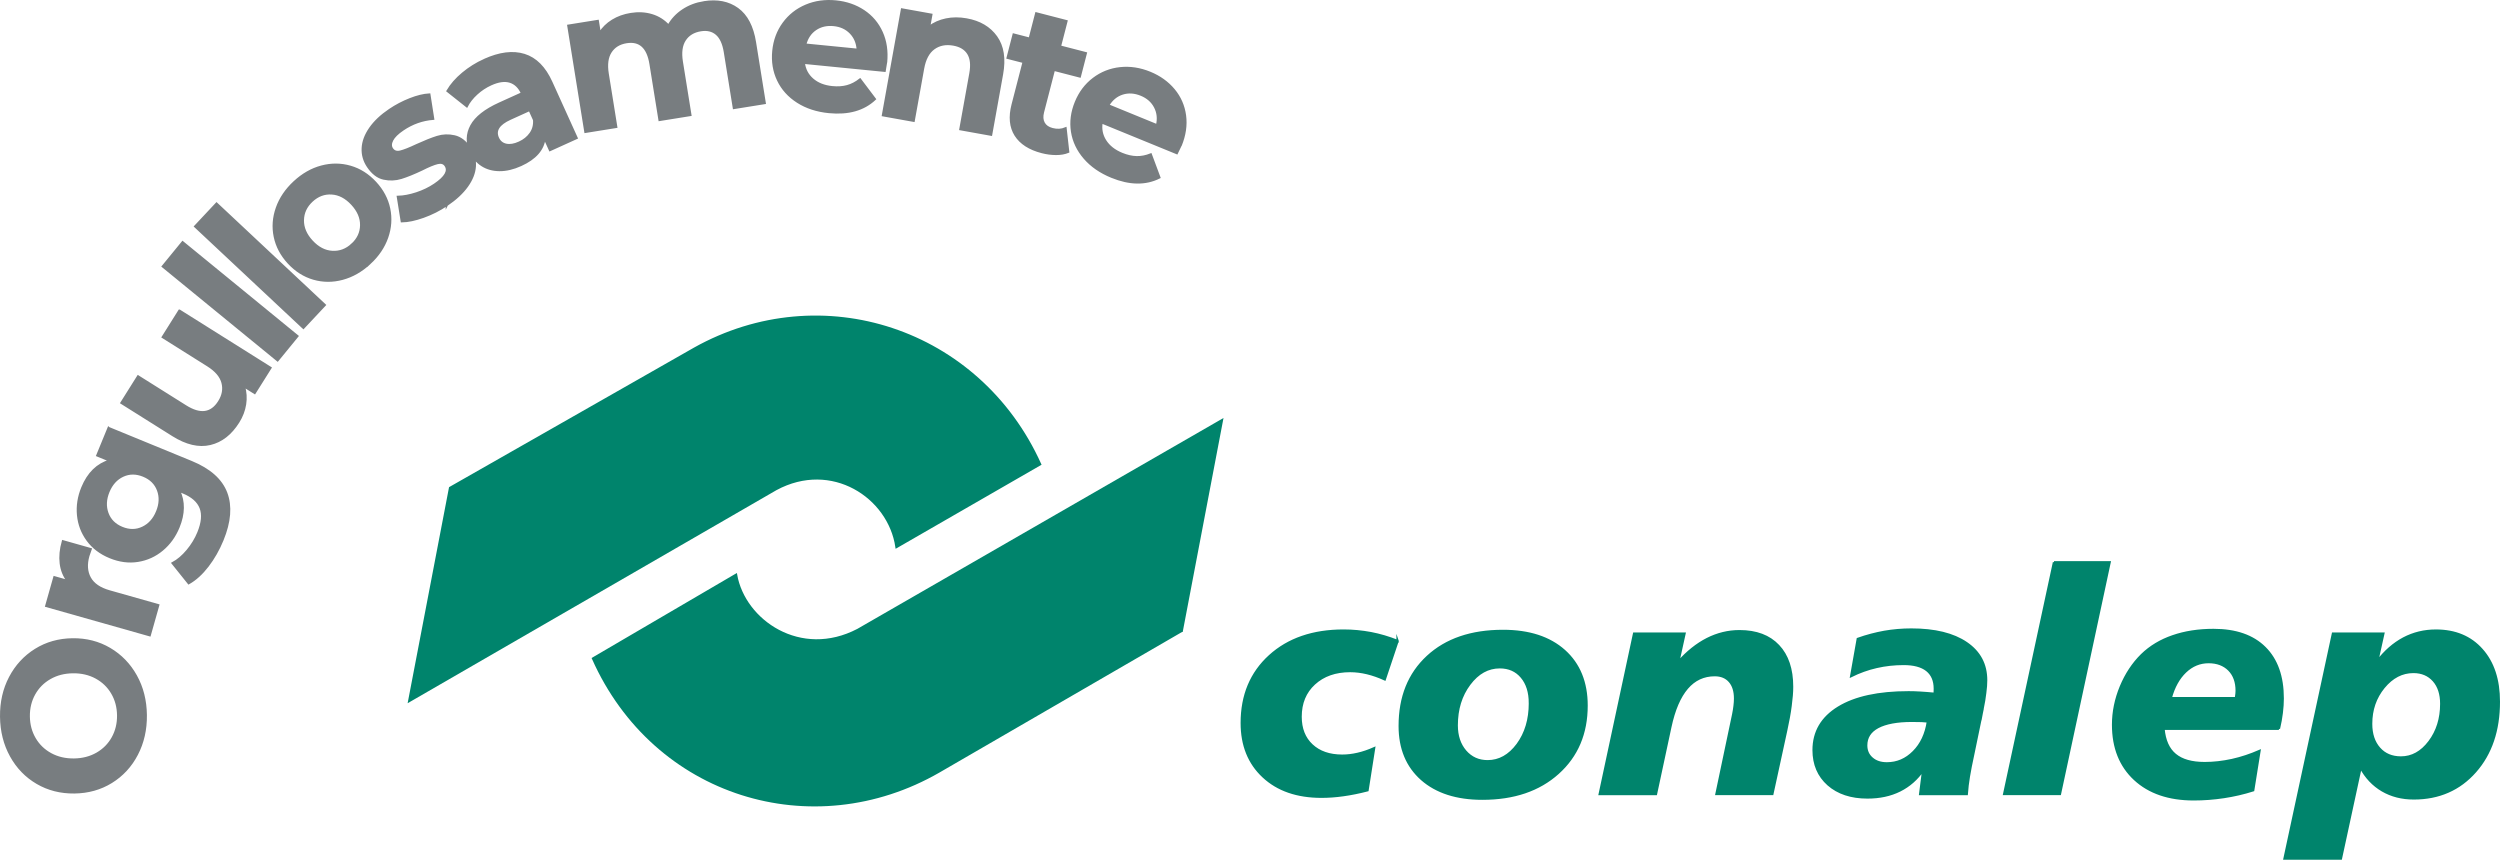
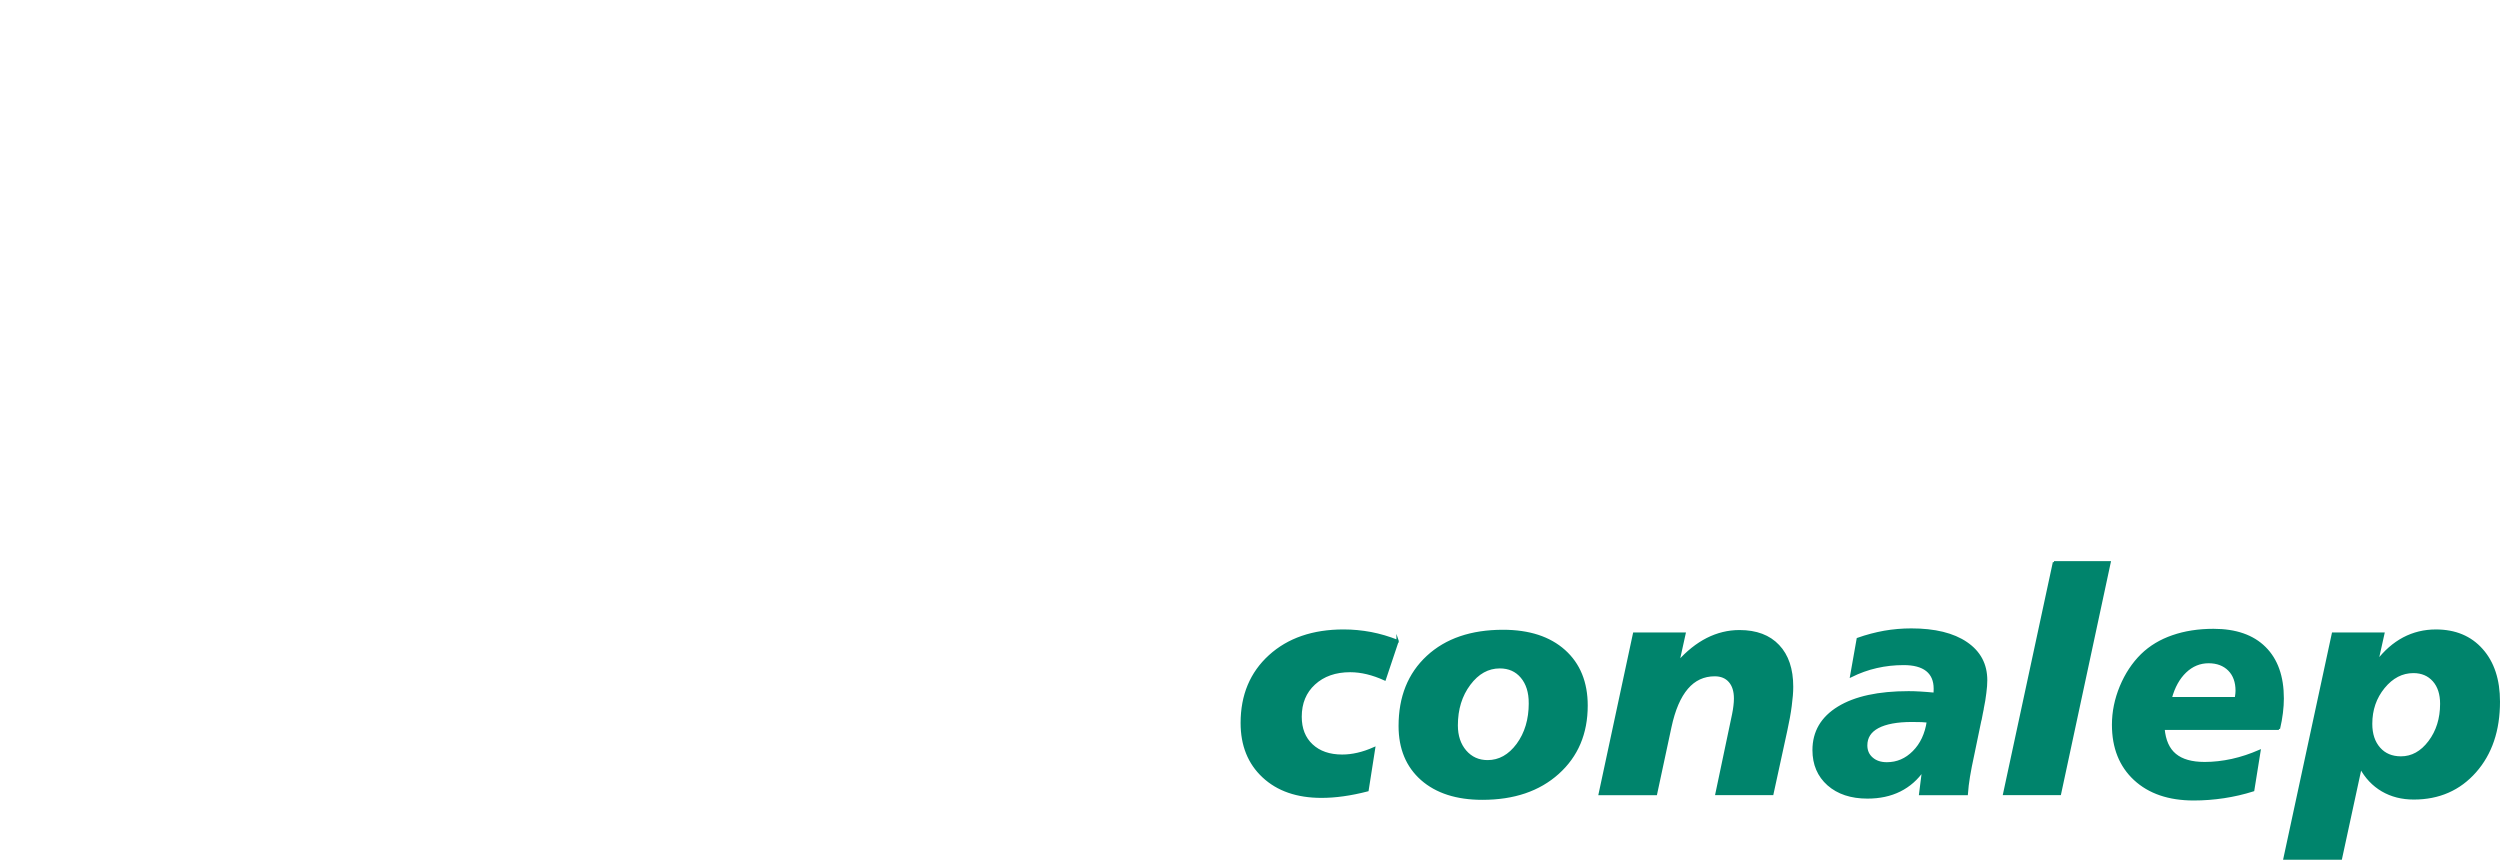
<svg xmlns="http://www.w3.org/2000/svg" xml:space="preserve" width="100%" height="100%" version="1.1" style="shape-rendering:geometricPrecision; text-rendering:geometricPrecision; image-rendering:optimizeQuality; fill-rule:evenodd; clip-rule:evenodd; background-color: #000000;" viewBox="0 0 21610 7431.62">
  <defs>
    <style type="text/css">
   
    .str1 {stroke:#00846C;stroke-width:20;stroke-miterlimit:22.926}
    .str0 {stroke:#787D80;stroke-width:20;stroke-miterlimit:22.926}
    .fil1 {fill:#00846C}
    .fil0 {fill:#787D80;fill-rule:nonzero}

/***************************************************
 * Generated by SVG Artista on 10/22/2024, 9:40:48 AM
 * MIT license (https://opensource.org/licenses/MIT)
 * W. https://svgartista.net
 **************************************************/

@-webkit-keyframes animate-svg-stroke-1 {
  0% {
    stroke-dashoffset: 70439.906px;
    stroke-dasharray: 70439.906px;
  }

  100% {
    stroke-dashoffset: 0;
    stroke-dasharray: 70439.906px;
  }
}

@keyframes animate-svg-stroke-1 {
  0% {
    stroke-dashoffset: 70439.906px;
    stroke-dasharray: 70439.906px;
  }

  100% {
    stroke-dashoffset: 0;
    stroke-dasharray: 70439.906px;
  }
}

@-webkit-keyframes animate-svg-fill-1 {
  0% {
    fill: transparent;
  }

  100% {
    fill: rgb(120, 125, 128);
  }
}

@keyframes animate-svg-fill-1 {
  0% {
    fill: transparent;
  }

  100% {
    fill: rgb(120, 125, 128);
  }
}

.svg-elem-1 {
  -webkit-animation: animate-svg-stroke-1 3.5s cubic-bezier(0.47, 0, 0.745, 0.715) 0s both,
                       animate-svg-fill-1 1s cubic-bezier(0.47, 0, 0.745, 0.715) 4s both;
          animation: animate-svg-stroke-1 3.5s cubic-bezier(0.47, 0, 0.745, 0.715) 0s both,
               animate-svg-fill-1 1s cubic-bezier(0.47, 0, 0.745, 0.715) 4s both;
}

@-webkit-keyframes animate-svg-stroke-2 {
  0% {
    stroke-dashoffset: 14308.745px;
    stroke-dasharray: 14308.745px;
  }

  100% {
    stroke-dashoffset: 0;
    stroke-dasharray: 14308.745px;
  }
}

@keyframes animate-svg-stroke-2 {
  0% {
    stroke-dashoffset: 14308.745px;
    stroke-dasharray: 14308.745px;
  }

  100% {
    stroke-dashoffset: 0;
    stroke-dasharray: 14308.745px;
  }
}

@-webkit-keyframes animate-svg-fill-2 {
  0% {
    fill: transparent;
  }

  100% {
    fill: rgb(0, 132, 108);
  }
}

@keyframes animate-svg-fill-2 {
  0% {
    fill: transparent;
  }

  100% {
    fill: rgb(0, 132, 108);
  }
}

.svg-elem-2 {
  -webkit-animation: animate-svg-stroke-2 3.5s cubic-bezier(0.47, 0, 0.745, 0.715) 0.5s both,
                       animate-svg-fill-2 1s cubic-bezier(0.47, 0, 0.745, 0.715) 4.5s both;
          animation: animate-svg-stroke-2 3.5s cubic-bezier(0.47, 0, 0.745, 0.715) 0.5s both,
               animate-svg-fill-2 1s cubic-bezier(0.47, 0, 0.745, 0.715) 4.5s both;
}

@-webkit-keyframes animate-svg-stroke-3 {
  0% {
    stroke-dashoffset: 14245.834px;
    stroke-dasharray: 14245.834px;
  }

  100% {
    stroke-dashoffset: 0;
    stroke-dasharray: 14245.834px;
  }
}

@keyframes animate-svg-stroke-3 {
  0% {
    stroke-dashoffset: 14245.834px;
    stroke-dasharray: 14245.834px;
  }

  100% {
    stroke-dashoffset: 0;
    stroke-dasharray: 14245.834px;
  }
}

@-webkit-keyframes animate-svg-fill-3 {
  0% {
    fill: transparent;
  }

  100% {
    fill: rgb(0, 132, 108);
  }
}

@keyframes animate-svg-fill-3 {
  0% {
    fill: transparent;
  }

  100% {
    fill: rgb(0, 132, 108);
  }
}

.svg-elem-3 {
  -webkit-animation: animate-svg-stroke-3 3.5s cubic-bezier(0.47, 0, 0.745, 0.715) 1s both,
                       animate-svg-fill-3 1s cubic-bezier(0.47, 0, 0.745, 0.715) 5s both;
          animation: animate-svg-stroke-3 3.5s cubic-bezier(0.47, 0, 0.745, 0.715) 1s both,
               animate-svg-fill-3 1s cubic-bezier(0.47, 0, 0.745, 0.715) 5s both;
}

@-webkit-keyframes animate-svg-stroke-4 {
  0% {
    stroke-dashoffset: 51504.594px;
    stroke-dasharray: 51504.594px;
  }

  100% {
    stroke-dashoffset: 0;
    stroke-dasharray: 51504.594px;
  }
}

@keyframes animate-svg-stroke-4 {
  0% {
    stroke-dashoffset: 51504.594px;
    stroke-dasharray: 51504.594px;
  }

  100% {
    stroke-dashoffset: 0;
    stroke-dasharray: 51504.594px;
  }
}

@-webkit-keyframes animate-svg-fill-4 {
  0% {
    fill: transparent;
  }

  100% {
    fill: rgb(0, 132, 108);
  }
}

@keyframes animate-svg-fill-4 {
  0% {
    fill: transparent;
  }

  100% {
    fill: rgb(0, 132, 108);
  }
}

.svg-elem-4 {
  -webkit-animation: animate-svg-stroke-4 3.5s cubic-bezier(0.47, 0, 0.745, 0.715) 1.5s both,
                       animate-svg-fill-4 1s cubic-bezier(0.47, 0, 0.745, 0.715) 5.5s both;
          animation: animate-svg-stroke-4 3.5s cubic-bezier(0.47, 0, 0.745, 0.715) 1.5s both,
               animate-svg-fill-4 1s cubic-bezier(0.47, 0, 0.745, 0.715) 5.5s both;
}


      @keyframes anim_resplandor{
        0% {filter: drop-shadow( 0 0 10px black) drop-shadow( 0 0 160px rgba(255,255,255,0));} 
        81% {filter: drop-shadow( 0 0 10px black) drop-shadow( 0 0 160px rgba(255,255,255,0));} 
        82% {filter: drop-shadow( 0 0 5px black) drop-shadow( 0 0 200px rgba(255,255,255,.0));} 
        91% {filter: drop-shadow( 0 0 5px black) drop-shadow( 0 0 500px rgba(255,255,255,1));} 
        100% {filter: drop-shadow( 0 0 10px black) drop-shadow( 0 0 180px rgba(255,255,255,.0));}  

      }

      #Capa_x0020_1, #Capa_x0020_1_0 {
        animation-name: anim_resplandor;
        animation-duration: 8s;
        animation-iteration-count: 1;
    }

   
  </style>
  </defs>
  <g id="Capa_x0020_1">
-     <path class="fil0 str0 svg-elem-1" d="M1259.86 6180.49c1.5,125.45 -24.19,238.84 -77.07,340.2 -52.85,101.33 -126.43,181.06 -220.66,239.15 -94.27,58.13 -200.67,87.91 -319.2,89.31 -118.56,1.43 -225.59,-25.76 -321.26,-81.58 -95.6,-55.82 -171.06,-133.73 -226.39,-233.77 -55.26,-100.04 -83.68,-212.8 -85.22,-338.25 -1.5,-125.41 24.19,-238.52 77.07,-339.29 52.88,-100.77 126.46,-180.5 220.66,-239.22 94.27,-58.65 200.63,-88.71 319.2,-90.15 118.53,-1.43 225.63,26.04 321.26,82.46 95.63,56.42 171.1,134.33 226.36,233.8 55.33,99.44 83.71,211.92 85.25,337.34zm-238.24 2.9c-0.84,-71.38 -18.04,-135.62 -51.52,-192.77 -33.49,-57.15 -79.8,-101.75 -138.87,-133.87 -59.07,-32.05 -126.01,-47.64 -200.81,-46.73 -74.8,0.87 -141.35,18.07 -199.65,51.59 -58.34,33.52 -103.5,79.2 -135.62,137.16 -32.09,57.95 -47.71,122.55 -46.84,193.92 0.84,71.34 18.04,135.59 51.49,192.73 33.52,57.15 79.8,101.78 138.91,133.84 59.07,32.12 126.04,47.71 200.81,46.8 74.8,-0.91 141.35,-18.11 199.65,-51.63 58.3,-33.49 103.5,-79.2 135.59,-137.16 32.12,-57.92 47.75,-122.58 46.87,-193.89l-0.01 0.01zm-433.43 -1159.79c-34.39,-43.24 -55.23,-94.3 -62.5,-153.17 -7.24,-58.86 -1.15,-122.65 18.28,-191.3l239.19 67.74c-10.38,28.14 -16.95,47.19 -19.78,57.18 -21.01,74.21 -16.71,138.21 12.9,192.07 29.64,53.83 85.99,92.45 169,115.98l421.92 119.44 -73.33 259.11 -893.66 -252.96 70.05 -247.47 117.93 33.38zm350.48 -1323.35l715.43 293.72c157.57,64.7 257.85,153.76 300.88,267.22 42.96,113.42 32.12,248.97 -32.58,406.55 -34.08,83.01 -76.55,157.64 -127.37,223.88 -50.82,66.24 -105.46,115.94 -163.86,149.18l-138.24 -172.46c44.67,-23.94 87.17,-59.98 127.44,-108.15 40.3,-48.13 71.83,-99.93 94.55,-155.26 35.41,-86.23 42.08,-157.82 20.06,-214.79 -22.06,-56.9 -72.46,-101.58 -151.21,-133.91l-36.74 -15.07c44.67,94.2 43.17,199.34 -4.47,315.39 -32.33,78.79 -79.24,143.8 -140.72,195.08 -61.48,51.28 -131.53,83.19 -210.07,95.74 -78.54,12.51 -158.83,1.99 -240.8,-31.67 -82,-33.66 -146.53,-82.56 -193.57,-146.67 -47.08,-64.14 -74.49,-136.04 -82.18,-215.7 -7.72,-79.69 4.58,-158.93 36.95,-237.72 51.1,-124.54 131.01,-202.49 239.64,-233.77l-110.17 -45.23 97.03 -236.36zm419.79 722.88c27.12,-66.03 29.89,-128.04 8.25,-186.02 -21.57,-58.02 -63.79,-99.93 -126.57,-125.69 -62.85,-25.8 -122.3,-25.66 -178.44,0.45 -56.1,26.08 -97.73,72.14 -124.85,138.17 -27.09,65.99 -29.92,128.24 -8.56,186.83 21.39,58.55 63.48,100.7 126.29,126.5 62.81,25.76 122.41,25.38 178.72,-1.26 56.38,-26.67 98.08,-72.98 125.17,-138.98l-0.01 0zm192.39 -1737.54l786.42 494.07 -135.9 216.36 -93.57 -58.79c15.17,51.63 18.53,104.09 10.24,157.33 -8.28,53.2 -27.75,104.16 -58.37,152.92 -64.87,103.29 -146.04,166.48 -243.45,189.55 -97.38,23.07 -204.55,-2.13 -321.5,-75.6l-444.37 -279.17 143.27 -228.04 410.74 258.06c126.67,79.55 223.39,66.27 290.15,-39.95 34.29,-54.56 44.04,-109.58 29.29,-165.09 -14.79,-55.47 -57.22,-105.25 -127.41,-149.32l-388.82 -244.29 143.27 -228.04 0.01 0zm-142.82 -382.75l170.5 -208.43 991.46 811.06 -170.5 208.46 -991.46 -811.1 0 0.01zm279.7 -345.65l184.14 -196.54 934.73 875.87 -184.17 196.51 -934.69 -875.83 -0.01 -0.01zm1507.41 318.14c-71.76,66.45 -150.06,111.12 -234.78,133.87 -84.8,22.82 -167.85,22.48 -249.18,-1.01 -81.34,-23.49 -153.34,-69.03 -215.87,-136.56 -62.57,-67.57 -102.41,-142.82 -119.58,-225.7 -17.2,-82.94 -11.12,-165.75 18.14,-248.56 29.22,-82.74 79.73,-157.33 151.52,-223.81 71.76,-66.45 149.85,-110.91 234.19,-133.31 84.34,-22.41 167.15,-21.88 248.52,1.61 81.34,23.49 153.27,69.03 215.84,136.6 62.53,67.53 102.45,142.79 119.61,225.7 17.13,82.91 11.32,165.54 -17.48,247.93 -28.84,82.39 -79.17,156.8 -150.93,223.25l0 -0.01zm-150.13 -162.15c50.65,-46.91 76.44,-102.52 77.25,-166.8 0.87,-64.31 -25.31,-125.2 -78.47,-182.63 -53.16,-57.43 -111.85,-88.19 -176.03,-92.24 -64.17,-4.12 -121.6,17.27 -172.25,64.17 -50.68,46.94 -76.65,102.73 -77.91,167.46 -1.26,64.66 24.68,125.73 77.84,183.16 53.16,57.43 112.06,88.01 176.66,91.68 64.63,3.74 122.23,-17.9 172.92,-64.8l-0.01 0zm817.67 -342.65c-63.93,43.13 -131.74,77.39 -203.43,102.87 -71.65,25.45 -133.66,38.45 -186.02,39.08l-33.7 -210.53c49.14,-1.22 102.73,-11.32 160.72,-30.3 57.99,-19.01 110.35,-44.25 157.12,-75.78 94.44,-63.72 125.9,-118.91 94.37,-165.68 -14.79,-21.95 -38.27,-29.01 -70.5,-21.18 -32.19,7.83 -77.28,26.42 -135.2,55.82 -69.42,32.89 -128.8,57.01 -178.19,72.28 -49.39,15.27 -99.72,17.27 -151,6.08 -51.35,-11.22 -96.58,-45.93 -135.86,-104.13 -32.82,-48.66 -47.89,-101.33 -45.13,-157.99 2.73,-56.69 23.98,-113.7 63.69,-171.06 39.78,-57.36 96.37,-110.77 169.87,-160.33 54.35,-36.67 112.52,-67.25 174.49,-91.68 61.97,-24.43 117.65,-38.06 167.11,-40.9l32.72 209.06c-93.47,7.55 -180.29,38.34 -260.4,92.38 -47.75,32.19 -79,62.99 -93.85,92.42 -14.86,29.47 -15.17,54.7 -1.01,75.67 16.08,23.84 40.2,31.88 72.42,24.05 32.19,-7.83 79.34,-26.46 141.42,-55.86 70.05,-31.98 129.12,-55.51 177.25,-70.61 48.13,-15.13 97.56,-16.88 148.38,-5.35 50.82,11.5 95.21,45.44 133.21,101.75 32.16,47.71 46.49,99.83 42.99,156.31 -3.57,56.52 -25.83,113.53 -66.87,171.06 -41,57.5 -99.2,111.68 -174.59,162.53l-0.01 0.02zm324.65 -1251.86c131.01,-59.42 245.79,-73.89 344.29,-43.38 98.5,30.55 176.27,108.67 233.32,234.5l218.84 482.67 -229.58 104.06 -47.75 -105.32c-10.45,99.48 -78.61,177.77 -204.37,234.82 -65.01,29.47 -126.36,44.01 -184,43.62 -57.67,-0.42 -107.87,-14.26 -150.62,-41.66 -42.75,-27.37 -75.29,-65.68 -97.63,-114.93 -35.65,-78.65 -34.04,-153.9 4.72,-225.84 38.76,-71.9 120.03,-135.93 243.7,-192l194.94 -88.4c-24.22,-53.44 -59.11,-87.21 -104.69,-101.33 -45.54,-14.09 -100.81,-6.4 -165.82,23.07 -45.06,20.45 -86.16,47.61 -123.21,81.48 -37.12,33.87 -65.36,69.73 -84.83,107.62l-165.75 -131.43c31.39,-53.44 75.29,-103.64 131.67,-150.72 56.38,-47.05 118.63,-85.99 186.76,-116.85l0.01 0.02zm301.23 714.45c41.91,-19.01 74.73,-45.54 98.43,-79.66 23.7,-34.15 33.8,-73.16 30.3,-117.06l-39.22 -86.51 -168.2 76.27c-100.63,45.61 -135.93,101.47 -106.01,167.5 14.26,31.46 37.82,50.79 70.78,57.95 32.96,7.17 70.92,1.01 113.91,-18.49l0.01 0zm1596.68 -1213.13c114.79,-18.46 211.4,0.66 289.87,57.43 78.47,56.73 128.59,152.71 150.34,287.91l84.38 525 -265.89 42.71 -77.81 -484.04c-11.71,-72.74 -35.48,-124.57 -71.34,-155.51 -35.86,-30.97 -81.65,-41.98 -137.33,-33.03 -62.5,10.07 -108.67,38.2 -138.56,84.34 -29.89,46.17 -38.41,109.06 -25.62,188.61l73.96 460.2 -265.89 42.75 -77.81 -484.07c-23.21,-144.32 -92.77,-207.17 -208.64,-188.54 -61.38,9.86 -106.99,37.92 -136.88,84.06 -29.85,46.17 -38.41,109.06 -25.62,188.61l73.96 460.2 -265.89 42.75 -147.4 -917.01 253.97 -40.79 16.99 105.66c27.86,-44.15 64.87,-80.39 111.01,-108.78 46.14,-28.42 98.78,-47.33 157.85,-56.83 64.77,-10.42 125.34,-7.06 181.72,10.1 56.38,17.2 104.41,47.64 144.08,91.37 29.82,-53.72 71.34,-98.29 124.54,-133.63 53.13,-35.41 113.81,-58.51 182,-69.49l0.01 0.02zm1573.72 519.83c-0.35,3.43 -4.44,27.3 -12.27,71.62l-699.21 -69.14c6.92,58.55 32.23,106.71 75.92,144.57 43.66,37.85 100.42,60.23 170.26,67.15 48.13,4.75 91.51,1.85 130.13,-8.81 38.66,-10.63 75.53,-29.85 110.66,-57.6l127.27 168.72c-96.86,91.05 -228.91,128.28 -396.13,111.75 -104.23,-10.28 -194.41,-39.71 -270.58,-88.29 -76.16,-48.62 -132.44,-111.15 -168.79,-187.6 -36.39,-76.44 -50.09,-160.51 -41,-252.12 8.95,-90.46 38.48,-169.94 88.64,-238.45 50.12,-68.44 114.72,-119.3 193.75,-152.54 79.03,-33.28 164.95,-45.26 257.71,-36.11 90.46,8.95 170.43,36.49 239.89,82.7 69.45,46.17 121.5,107.69 156.1,184.56 34.6,76.86 47.15,163.37 37.65,259.6l0 -0.01zm-451.99 -323.95c-60.68,-6.01 -113.35,6.08 -157.96,36.39 -44.64,30.3 -74.49,74.77 -89.52,133.42l455.24 44.99c-3.39,-59.32 -23.98,-108.46 -61.73,-147.47 -37.82,-39.01 -86.44,-61.45 -146.04,-67.32l0.01 -0.01zm1147.95 -47.61c113.28,20.38 198.64,70.78 256.07,151.28 57.39,80.5 74.14,187.56 50.09,321.22l-94.13 523.33 -265.09 -47.68 86.82 -482.53c13.04,-72.53 6.89,-129.43 -18.39,-170.82 -25.31,-41.39 -67.95,-67.5 -128,-78.3 -66.83,-12.02 -123.77,-0.91 -170.89,33.31 -47.05,34.22 -77.91,92.1 -92.59,173.65l-81.3 451.95 -265.05 -47.68 164.42 -914.11 253.17 45.54 -19.26 107.03c42.05,-32.19 90.98,-54.11 146.88,-65.68 55.89,-11.57 114.93,-11.74 177.25,-0.52l0 0.01zm878.17 1143.89c-30.51,12.34 -65.64,18.39 -105.42,18.21 -39.81,-0.17 -80.29,-5.56 -121.53,-16.22 -106.96,-27.65 -182.63,-76.34 -227.06,-146.04 -44.36,-69.7 -52.88,-157.5 -25.55,-263.38l95.46 -369.39 -138.73 -35.83 51.84 -200.6 138.73 35.86 56.59 -218.98 260.75 67.39 -56.59 218.95 223.95 57.88 -51.84 200.6 -223.95 -57.88 -94.58 366.03c-9.79,37.89 -7.62,69.66 6.57,95.32 14.19,25.66 39.11,43.1 74.73,52.29 41.21,10.66 79.24,8.6 113.95,-6.22l22.68 202 0 0.01zm971.54 -54.1c-1.29,3.18 -12.02,24.89 -32.23,65.12l-650.28 -266.03c-10.1,58.09 0.38,111.47 31.42,160.23 31.04,48.76 79.03,86.41 144.01,113 44.74,18.28 87.14,27.89 127.2,28.73 40.06,0.87 80.92,-7.03 122.51,-23.56l73.75 198.05c-118.84,59.56 -256.04,57.5 -411.54,-6.12 -96.93,-39.64 -174.98,-93.61 -234.05,-161.94 -59.11,-68.33 -95.18,-144.32 -108.18,-228 -13.04,-83.64 -2.1,-168.13 32.75,-253.31 34.43,-84.17 85.46,-151.87 153.1,-203.19 67.57,-51.28 144.01,-81.55 229.26,-90.84 85.25,-9.26 170.99,3.77 257.26,39.04 84.17,34.43 152.92,83.68 206.3,147.82 53.34,64.07 85.64,137.89 96.82,221.43 11.22,83.57 -1.47,170.08 -38.1,259.57zm-340.56 -439.62c-56.45,-23.1 -110.38,-26.53 -161.77,-10.24 -51.42,16.25 -92.77,50.33 -123.91,102.24l423.39 173.23c13.7,-57.81 8.04,-110.8 -17.02,-158.97 -25.06,-48.17 -65.26,-83.57 -120.69,-106.26z" />
-   </g>
+     </g>
  <g id="Capa_x0020_1_0">
    <g id="_2924787852272">
      <g id="logo">
-         <path class="fil1 str1 svg-elem-2" d="M3890.47 4217.5l2112.91 -1203.73c1097.3,-614.55 2459.65,-168.69 2987.06,999.18l-1240.99 714.87c-64.1,-433.63 -560.24,-760.21 -1042.35,-499.87l-3169.63 1831.15 353 -1841.6z" />
-         <path class="fil1 str1 svg-elem-3" d="M10215.01 5452.86l-2099.98 1216.7c-1089.99,627.31 -2458.43,213.46 -2988.71,-977.62l1235.82 -723.12c70.36,398.68 557.86,735.14 1053.64,475.89l3146.31 -1812.06 -347.09 1820.21 0.01 0z" />
-       </g>
+         </g>
      <g>
        <path id="conalep" class="fil1 str1 svg-elem-4" d="M21102.15 6083.46c0,-83.96 -21.46,-151.49 -65.4,-200.95 -43.83,-49.21 -101.99,-74.17 -175.15,-74.17 -98.57,0 -184.21,44.5 -256.91,133 -72.42,88.78 -108.57,193.64 -108.57,315.56 0,88.68 23.66,159.53 70.12,211.96 46.24,52.54 108.78,78.89 187.28,78.89 95.81,0 178.02,-45.3 246.18,-135.86 68.23,-90.36 102.45,-199.86 102.45,-328.42l0 0 0 -0.01zm-697.01 550.13l-170.43 788.03 -487.39 0 418.67 -1944.5 435.56 0 -54 242.68c67.71,-89.17 144.18,-155.75 229.65,-201.33 85.36,-44.95 178.3,-67.5 278.93,-67.5 166.27,0 298.71,55.23 396.37,165.44 98.32,110.42 147.5,260.16 147.5,448.8 0,247.93 -68.26,449.19 -204.09,603.44 -136.77,155.19 -313.88,232.69 -531.5,232.69 -101.92,0 -192.56,-23.1 -271.24,-69 -78.89,-46.35 -141.6,-112.2 -188.02,-198.75l0 0 -0.01 0zm-1077.9 -598.72c2.59,-17.37 4.26,-30.41 5.28,-39.39 0.91,-9.61 1.4,-17.48 1.4,-24.68 0,-76.2 -21.92,-136.7 -65.75,-180.99 -44.29,-44.22 -103.39,-66.59 -177.18,-66.59 -75.85,0 -142.61,27.47 -200.88,82.77 -57.81,55.23 -100.35,131.43 -126.53,228.88l563.66 0zm371.52 264.95l-997.44 0c9.16,101.09 42.26,175.82 100.7,223.98 58.09,48.45 143.24,72.49 255.79,72.49 76.65,0 155.37,-9.05 236.11,-26.63 80.18,-17.76 159.53,-44.29 236.95,-77.95l-54.28 339.33c-82.6,26.18 -167.57,45.79 -253.48,58.72 -86.09,13.04 -173.13,19.71 -260.05,19.71 -215.21,0 -385.08,-58.09 -510.04,-173.79 -124.75,-115.87 -187.46,-272.46 -187.46,-470.93 0,-111.43 22.37,-220.84 67.25,-329.51 45.13,-108.01 105.35,-199.31 181.27,-274.11 73.79,-71.76 163.34,-125.2 267.19,-160.93 104.79,-36.25 221.68,-54.74 352.37,-54.74 191.79,0 339.5,51.14 442.9,154.08 103.39,102.55 155.26,248.49 155.26,438.18 0,39.04 -2.76,80.46 -8.21,124.68 -5.21,43.9 -13.63,89.76 -24.82,137.4l0 0 -0.01 0.02zm-1943.98 -1439.67l480.72 0 -429.58 2003.23 -481.91 0.03 430.77 -2003.26zm-616.83 1266.09l-80.74 389.98c-17.37,80.08 -30.41,145.83 -38.66,197.17 -8.49,51.14 -14.44,101.54 -17.93,150.09l-402.6 0 26.18 -208.81c-53.83,78.33 -120.76,137.44 -202.07,178.12 -81.37,40.51 -174.42,60.4 -280.05,60.4 -141.14,0 -253.94,-37.65 -338.56,-111.99 -84.34,-75.01 -126.78,-174.14 -126.78,-297.53 0,-157.22 71.93,-279.84 215.66,-367.78 143.24,-87.66 345.34,-131.6 605.12,-131.6 30.41,0 64.91,0.84 101.65,3.25 37.09,1.96 77.77,5.56 122.72,9.61 1.01,-5.1 1.96,-11.36 2.13,-17.37 0.56,-6.57 0.56,-15.8 0.56,-26.91 0,-70.47 -22.93,-123.56 -68.54,-159.91 -45.68,-35.97 -112.73,-53.83 -199.59,-53.83 -81.48,0 -159.53,8.49 -235.55,25.97 -75.74,17.09 -148.52,43.66 -218.98,78.23l56.69 -320.52c76.65,-27.09 152.89,-47.15 229.26,-61.03 76.02,-13.14 154.25,-19.99 232.86,-19.99 203.92,0 362.71,38.76 476.66,116.71 114.12,77.88 170.82,184.69 170.82,321.47 0,31.25 -2.48,67.6 -8.21,109.51 -4.79,41.77 -12.37,87.28 -22.06,136.77l0 0 0.01 -0.01zm-472.95 109.86c-17.37,-1.75 -36.18,-3.04 -54.74,-4.05 -19.15,-0.84 -47.26,-1.29 -84.06,-1.29 -128.35,0 -226.5,18.49 -293.99,54.28 -67.04,35.97 -100.81,88.4 -100.81,158.06 0,46.35 16.57,83.96 49.39,112.27 32.93,28.87 75.85,43.1 129.01,43.1 88.96,0 165.92,-32.82 231.74,-99.23 65.92,-66.06 106.99,-153.55 123.46,-263.13l0 0 0 -0.01zm-1225.76 79.63l-119.12 547.69 -483.02 0 144.81 -688.24c5.45,-26.36 9.26,-50.79 11.85,-73.51 2.69,-21.92 4.26,-43.66 4.26,-63.62 0,-64.28 -15.62,-113.67 -46.52,-148.9 -30.69,-35.13 -73.89,-53.16 -129.29,-53.16 -95.81,0 -175.99,37.09 -239.54,111.54 -63.9,74.28 -112.38,186.83 -144.53,337.27l-124.02 578.76 -486.1 -0.07 297.04 -1386.29 435.87 0 -54.46 246.74c78.72,-88.61 162.57,-155.37 251.07,-200.42 88.96,-44.85 181.72,-67.43 278.75,-67.43 144.81,0 256.45,42.19 335.34,125.97 79.45,83.68 119.19,201.89 119.19,354.11 0,46.14 -4.26,101.09 -12.86,164.14 -8.04,63.83 -21.15,135.34 -38.73,215.42l0 0 0.01 0zm-2447.52 -862.03c225.28,0 401.2,57.25 529.83,172.01 128.35,115.03 192.84,272.74 192.84,473.31 0,240.83 -82.49,435.31 -247.12,583.2 -164.42,147.89 -382.15,221.57 -653.39,221.57 -221.85,0 -396.48,-56.14 -523.92,-168.23 -127.16,-112.45 -190.71,-265.89 -190.71,-460.37 0,-250.62 80.01,-449.92 240.9,-598.83 160.58,-148.48 378.09,-222.65 651.57,-222.65l0 0 0 -0.01zm232.79 624.27c0,-94.51 -23.49,-169.8 -70.92,-225.94 -46.98,-55.96 -110.14,-84.24 -189.2,-84.24 -102.38,0 -189.97,48.55 -262.92,146.11 -73.16,97.66 -109.58,216.05 -109.58,356.32 0,91.09 24.89,165.37 74.45,223.42 50.02,57.71 113.95,86.65 192.56,86.65 100.81,0 187.28,-48.1 258.87,-144.64 70.96,-96.82 106.75,-215.63 106.75,-357.68l0 0 -0.01 0zm-1143.82 -537.06l-110.87 331.26c-52.08,-23.66 -102.94,-41.52 -152.22,-53.44 -50.02,-11.92 -98.78,-18.14 -146.39,-18.14 -128.28,0 -231.95,36.63 -310.84,109.02 -79,72.21 -118,167.78 -118,285.96 0,103.39 32.47,185.88 97,245.83 64.84,60.47 152.22,90.81 262.08,90.81 44.01,0 88.5,-5.1 134.08,-15.8 45.51,-10.28 92.94,-26.46 142.05,-48.17l-56.87 362.89c-74.07,19.05 -144.01,33.21 -209.37,42.19 -65.57,9.33 -128.28,13.7 -188.3,13.7 -210.49,0 -377.99,-57.99 -502.35,-173.96 -124.96,-116.26 -186.9,-270.79 -186.9,-463.69 0,-239.54 80.74,-432.34 241.67,-578.66 160.93,-146.39 374,-219.75 639.06,-219.75 79.45,0 157.4,7.58 235.27,22.02 77.28,14.79 154.15,37.54 230.9,67.95l0 -0.02z" />
      </g>
    </g>
  </g>
</svg>